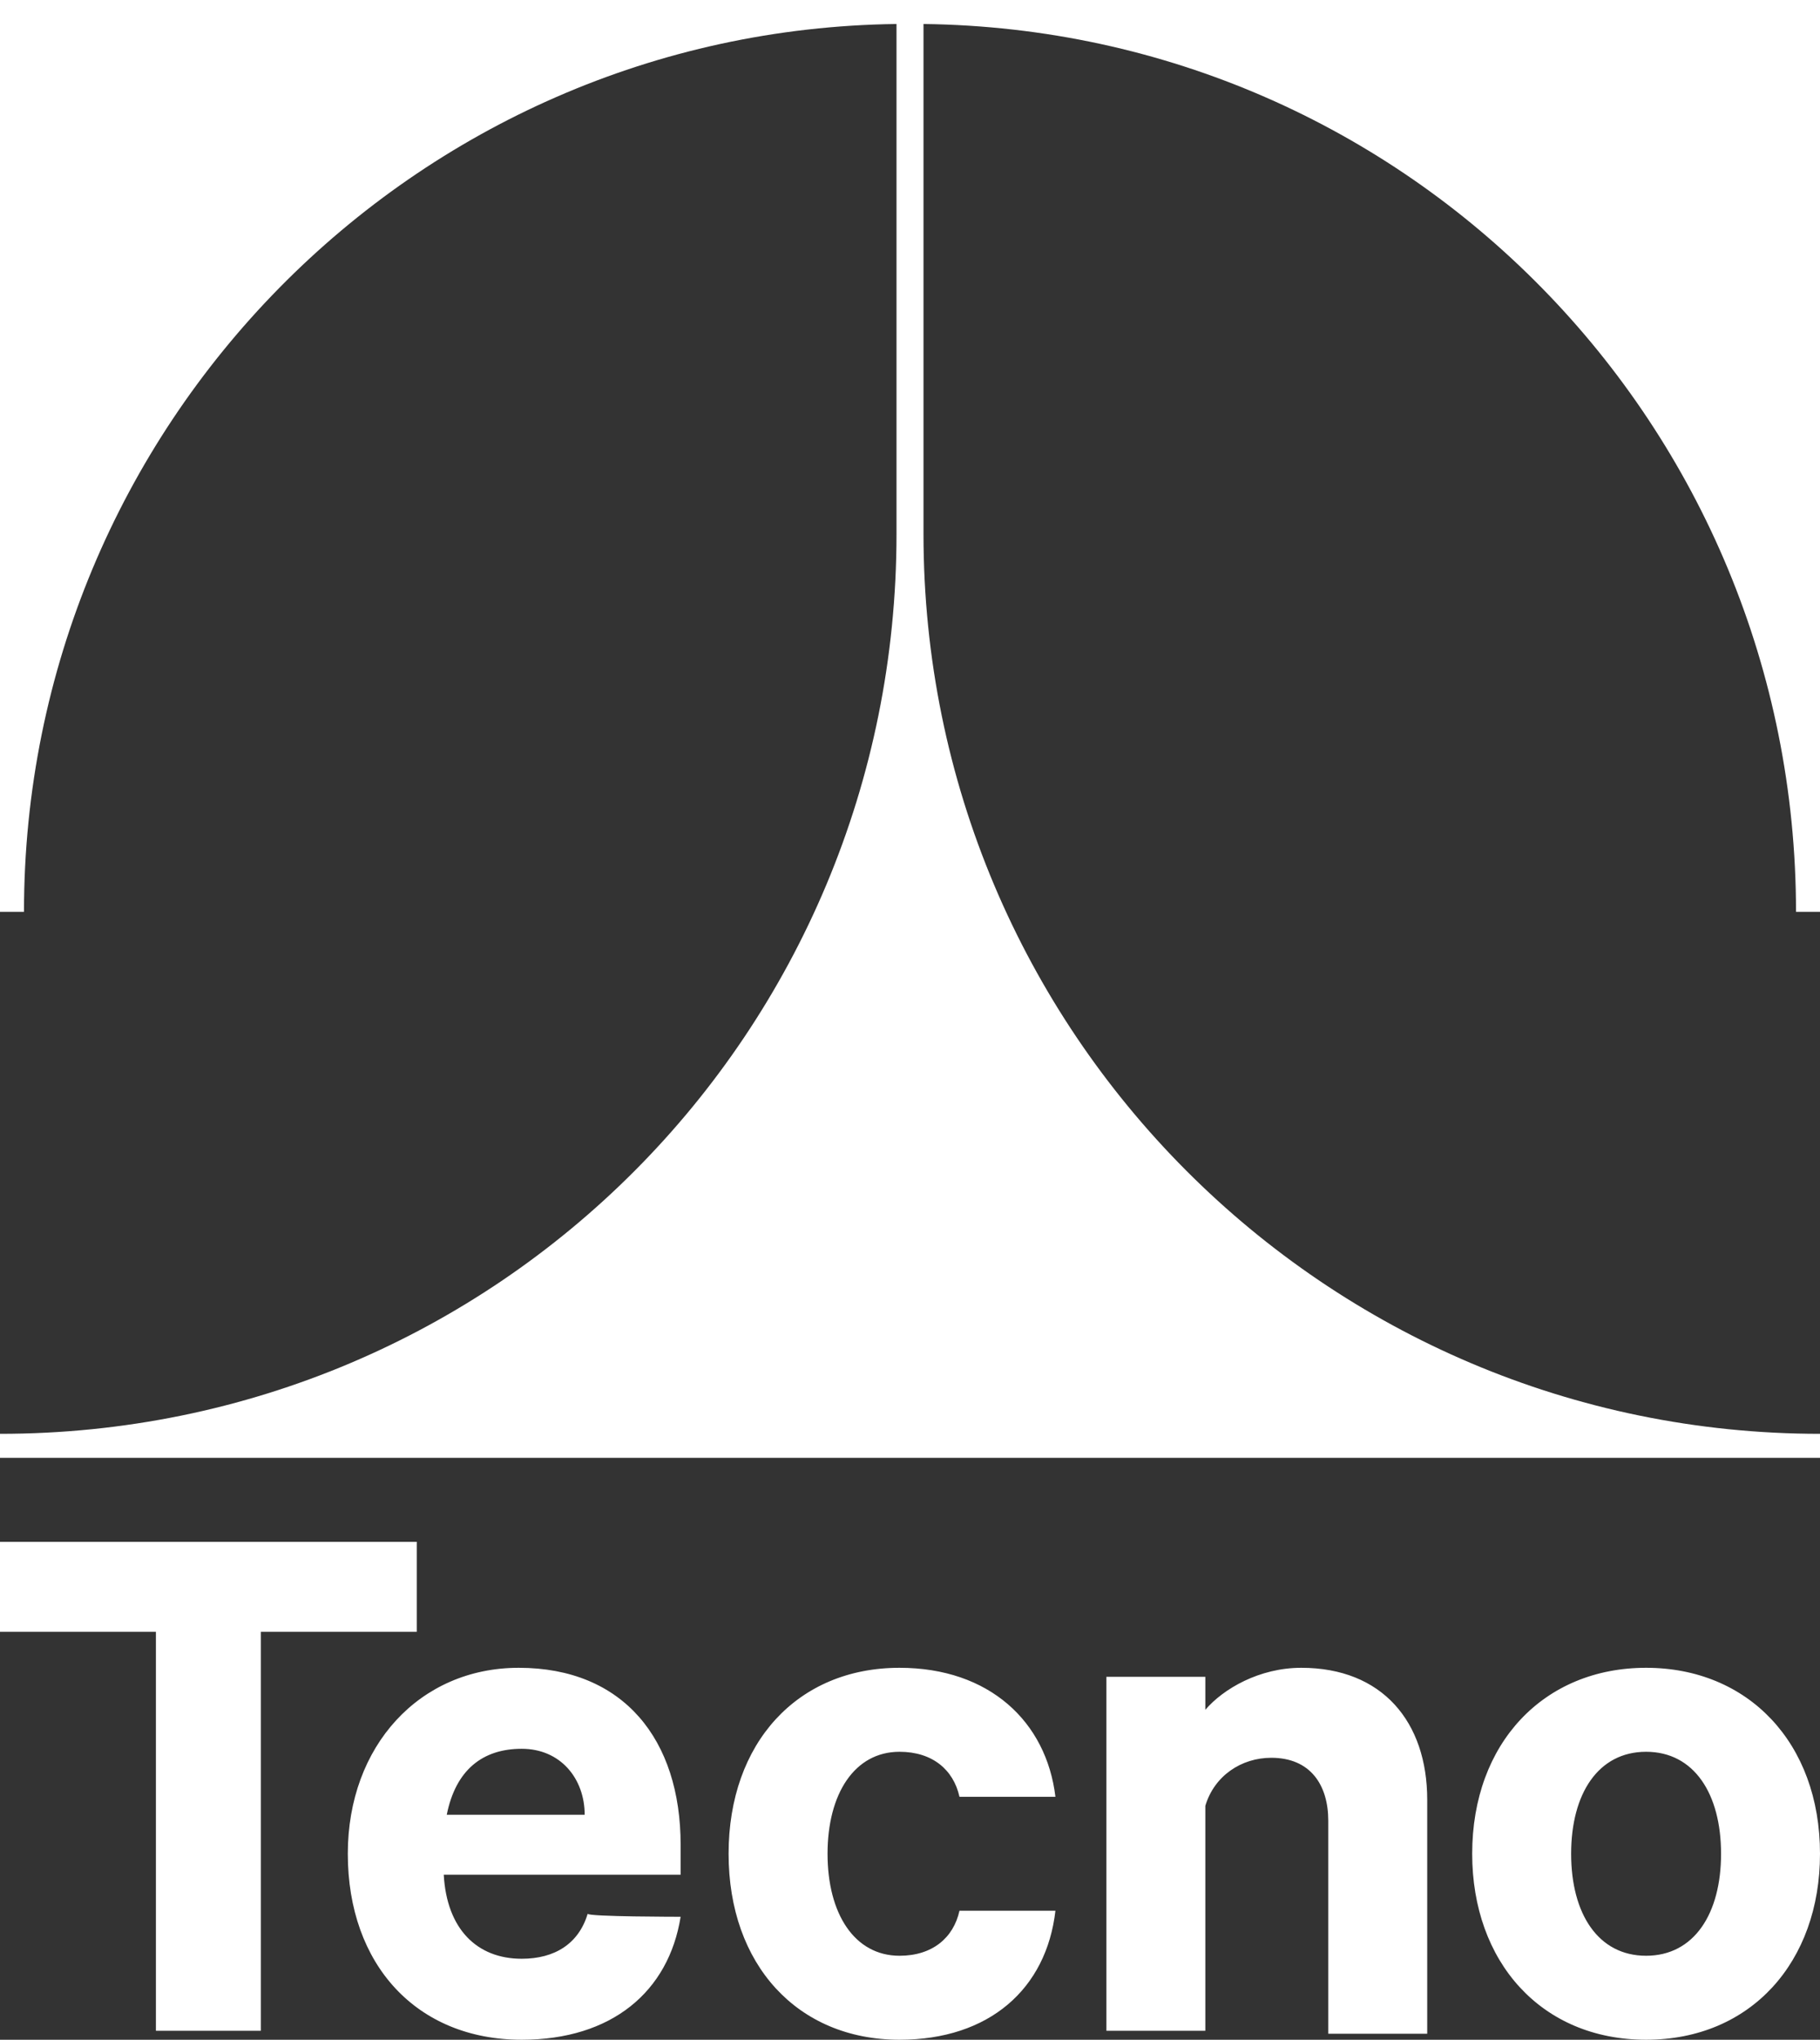
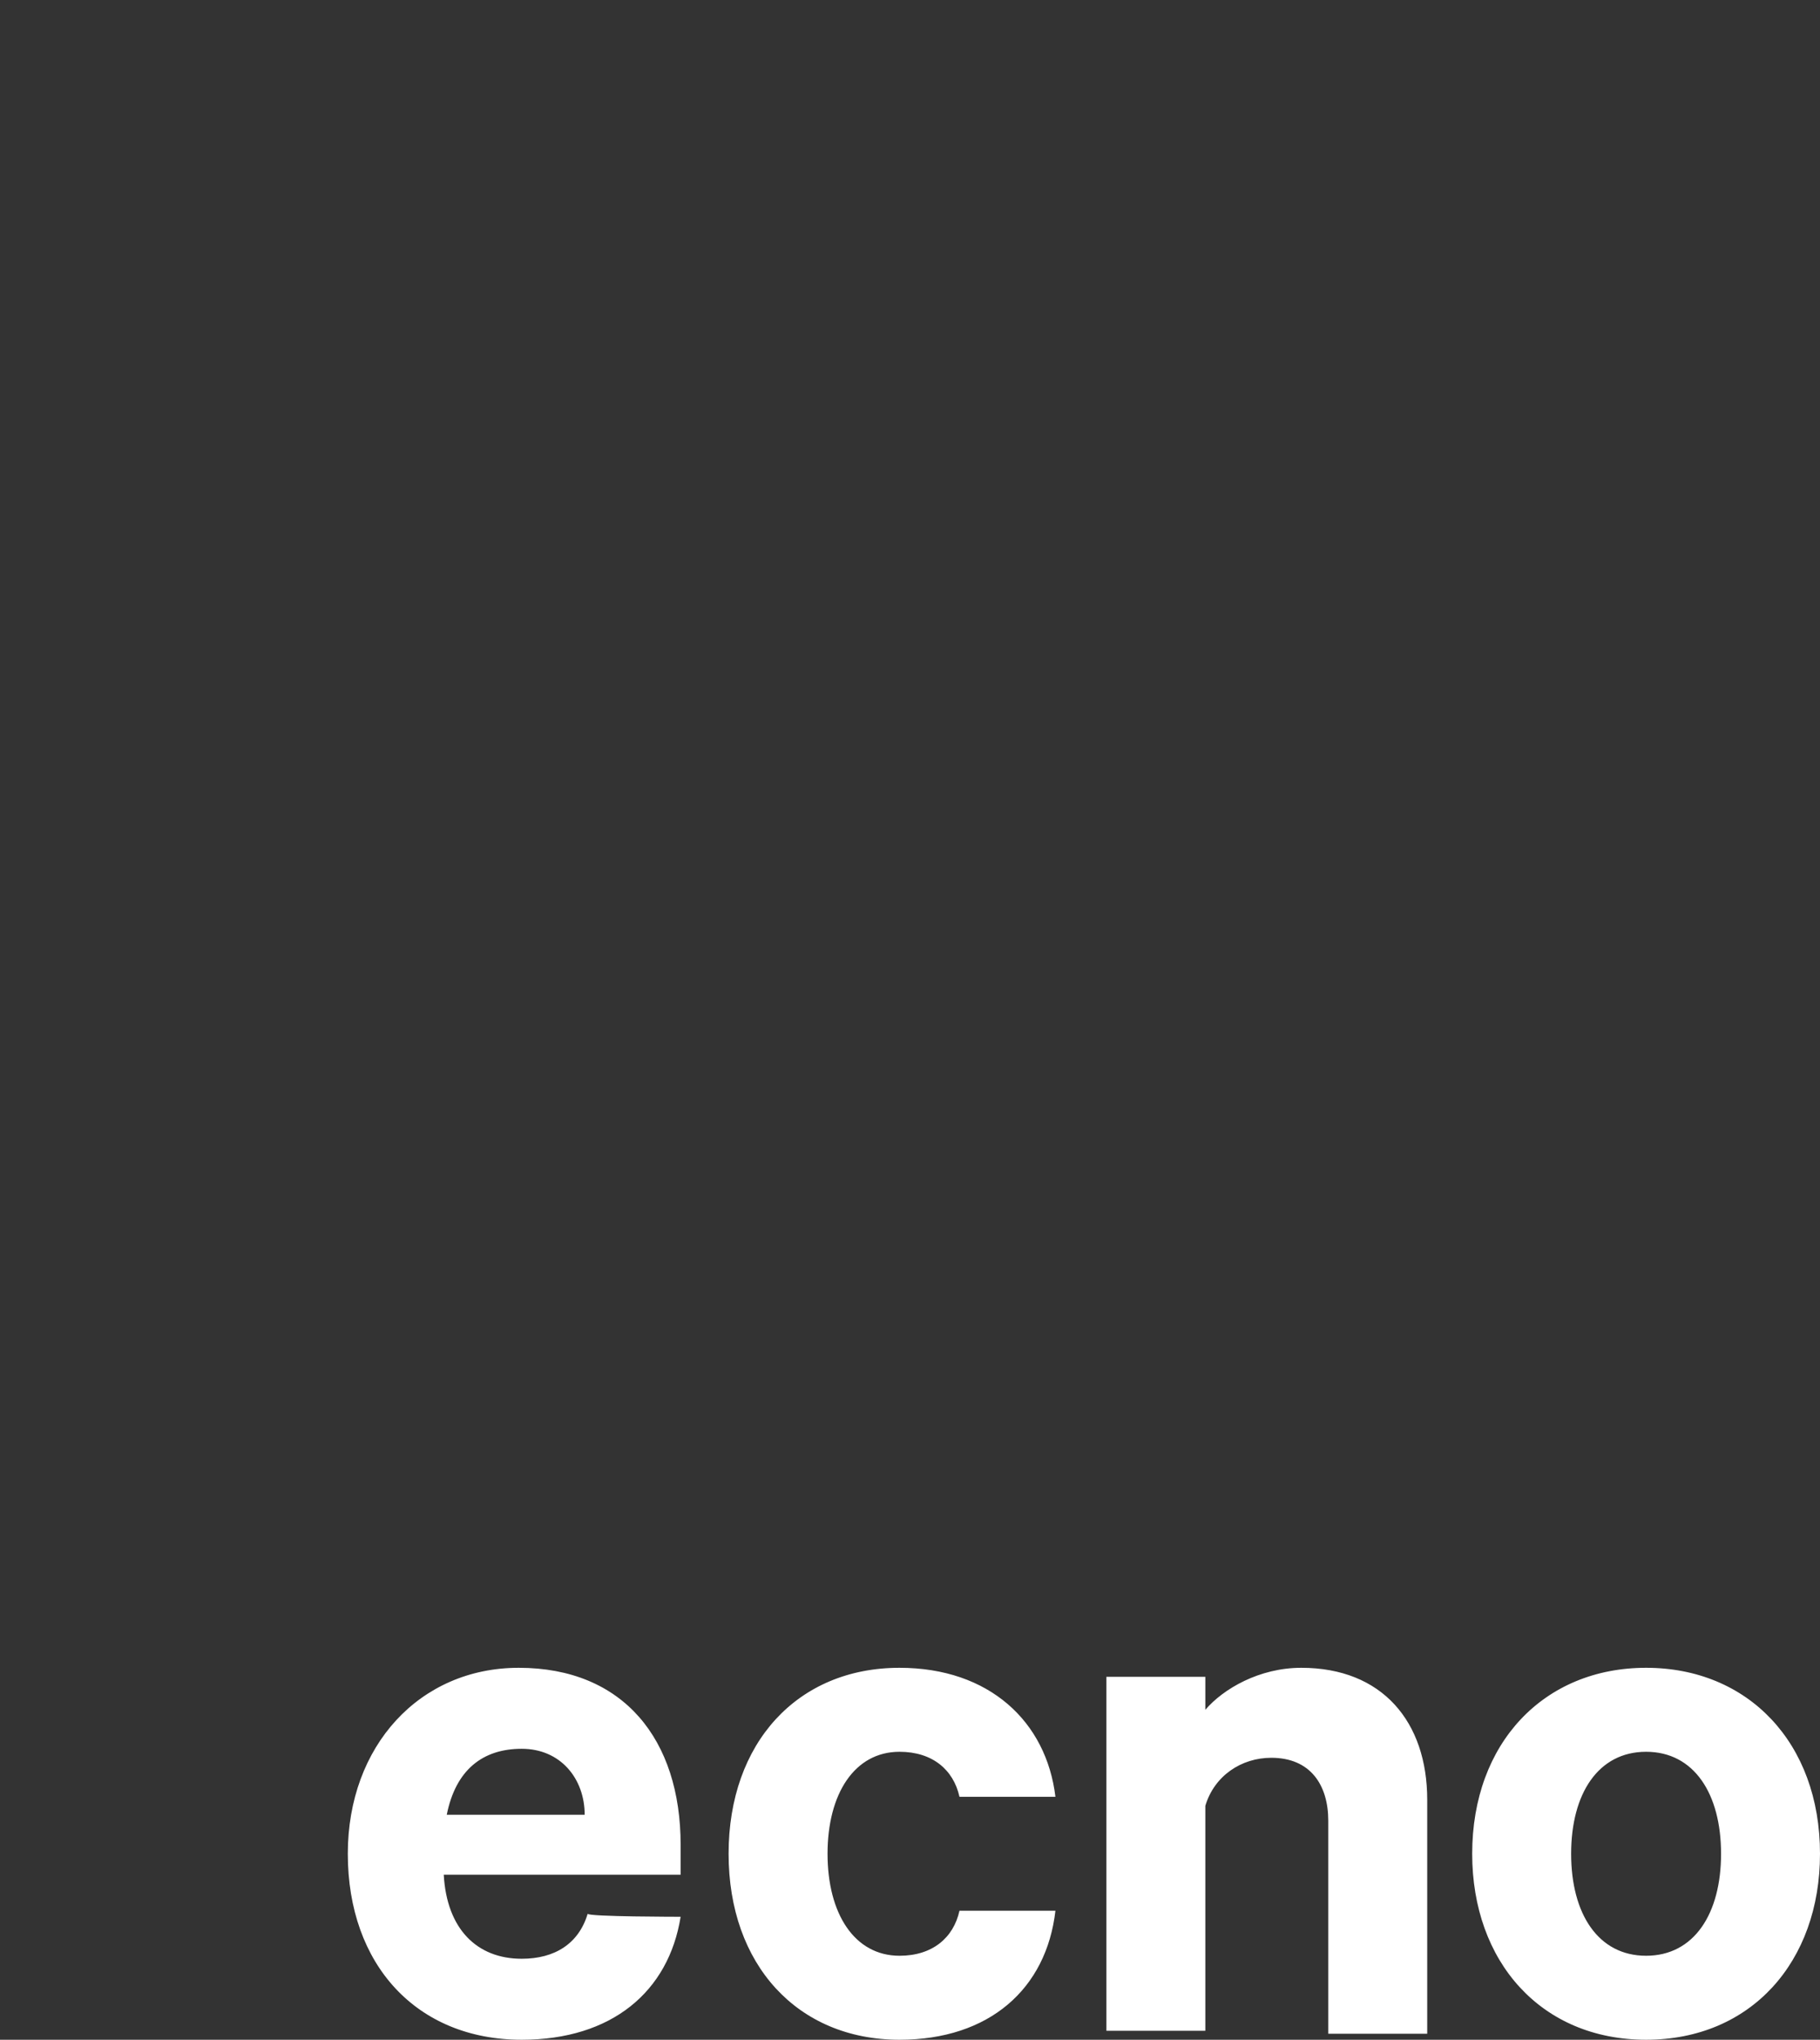
<svg xmlns="http://www.w3.org/2000/svg" version="1.1" id="Livello_1" x="0" y="0" viewBox="0 0 60.7 68" xml:space="preserve">
  <rect x="0" y="0" width="60.7" height="68" fill="#333333" stroke="none" />
  <style>.st0{fill:#fff}</style>
-   <path class="st0" d="M59.9 30.4h.8V0H0v30.4h.8C.8 14.2 13.8 1 29.9.8v17c0 16.6-13.3 30-29.9 30v.8h60.7v-.8c-16.5 0-29.9-13.4-29.9-30V.8C47 1 59.9 14.2 59.9 30.4zM0 51.4h13.9v3H8.7v13.3H5.2V54.4H0v-3z" />
  <path class="st0" d="M22.7 63.9c-.4 2.5-2.3 4.1-5.3 4.1-3.5 0-5.8-2.5-5.8-6.2 0-3.6 2.4-6.2 5.7-6.2 3.5 0 5.4 2.4 5.4 5.9v1h-7.9c.1 1.8 1.1 2.8 2.6 2.8 1.1 0 1.9-.5 2.2-1.5 0 .1 3.1.1 3.1.1zm-7.8-3.4h4.6c0-1.2-.8-2.2-2.1-2.2s-2.2.7-2.5 2.2zM30 55.6c3 0 4.9 1.8 5.2 4.3H32c-.2-.9-.9-1.5-2-1.5-1.5 0-2.4 1.4-2.4 3.4s.9 3.4 2.4 3.4c1.1 0 1.8-.6 2-1.5h3.2C34.9 66.3 33 68 30 68c-3.4 0-5.7-2.5-5.7-6.2s2.3-6.2 5.7-6.2zm6.9.3h3.3V57c.6-.7 1.8-1.4 3.2-1.4 2.7 0 4.2 1.8 4.2 4.4v7.8h-3.3v-7.1c0-1.2-.6-2.1-1.9-2.1-1 0-1.9.6-2.2 1.6v7.5h-3.3V55.9zm18 12.1c-3.5 0-5.8-2.6-5.8-6.2 0-3.7 2.4-6.2 5.8-6.2s5.8 2.5 5.8 6.2c0 3.6-2.3 6.2-5.8 6.2zm0-9.6c-1.6 0-2.5 1.4-2.5 3.4s.9 3.4 2.5 3.4 2.5-1.4 2.5-3.4-.9-3.4-2.5-3.4z" />
</svg>